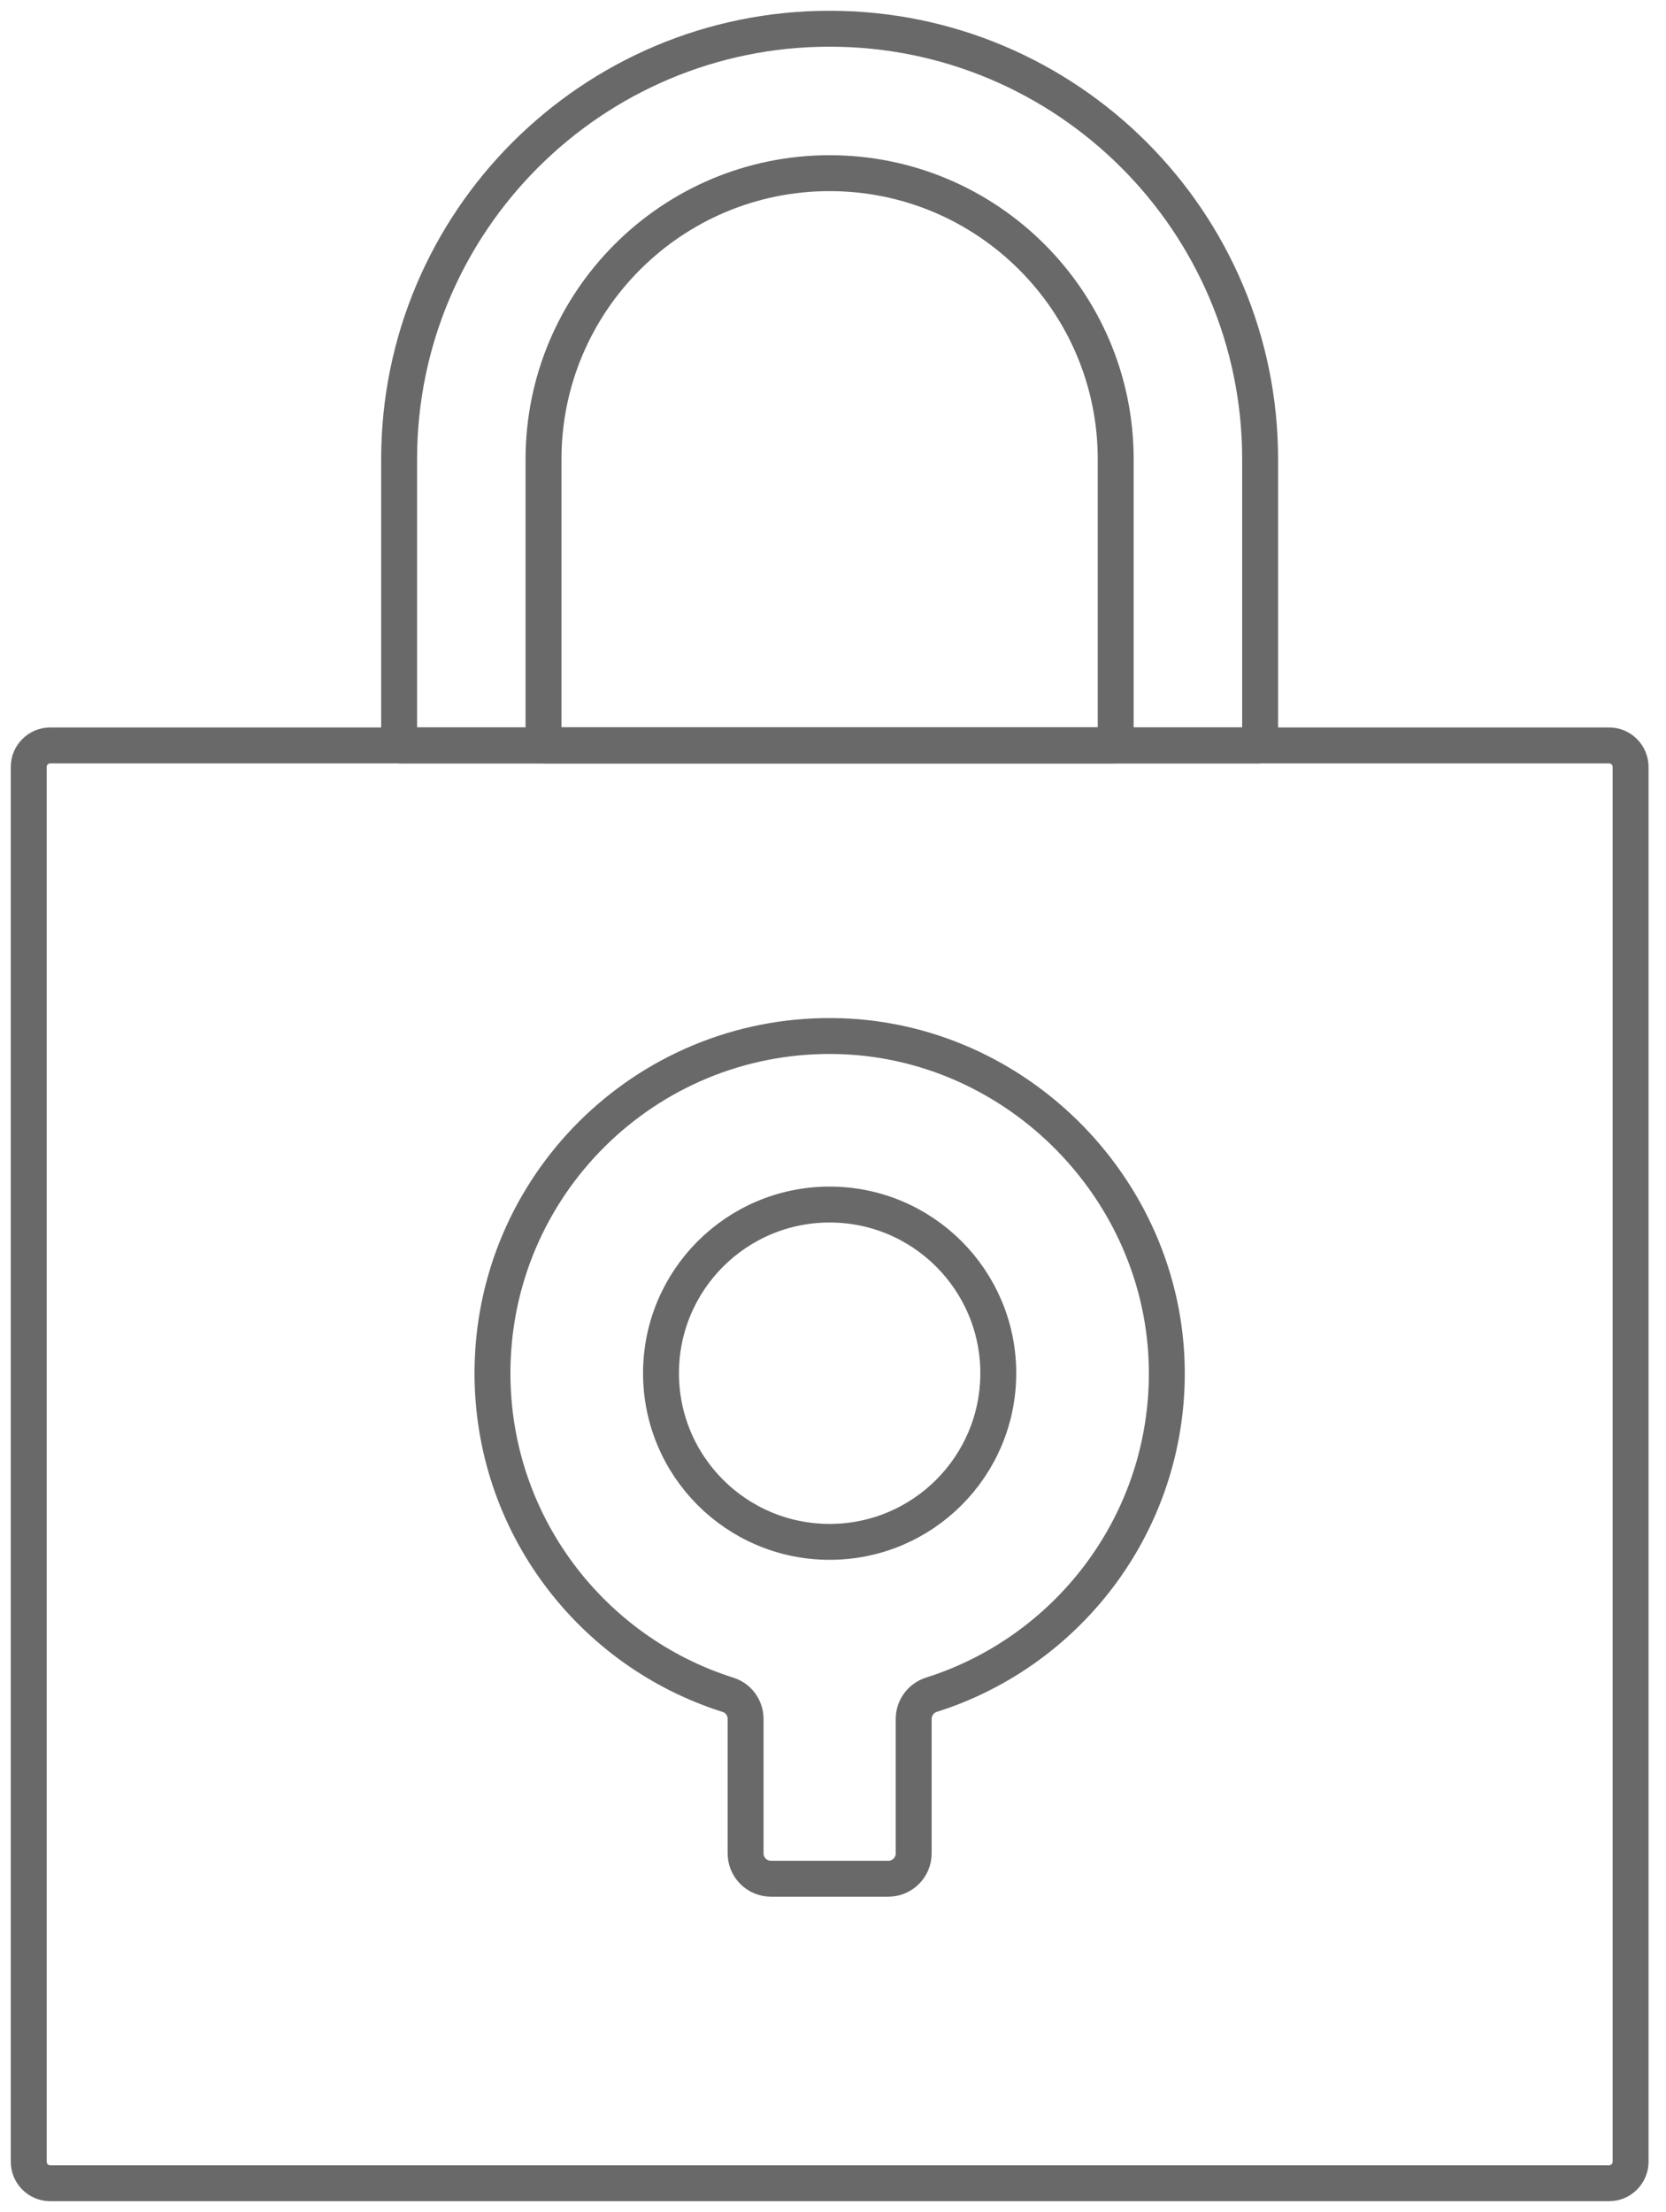
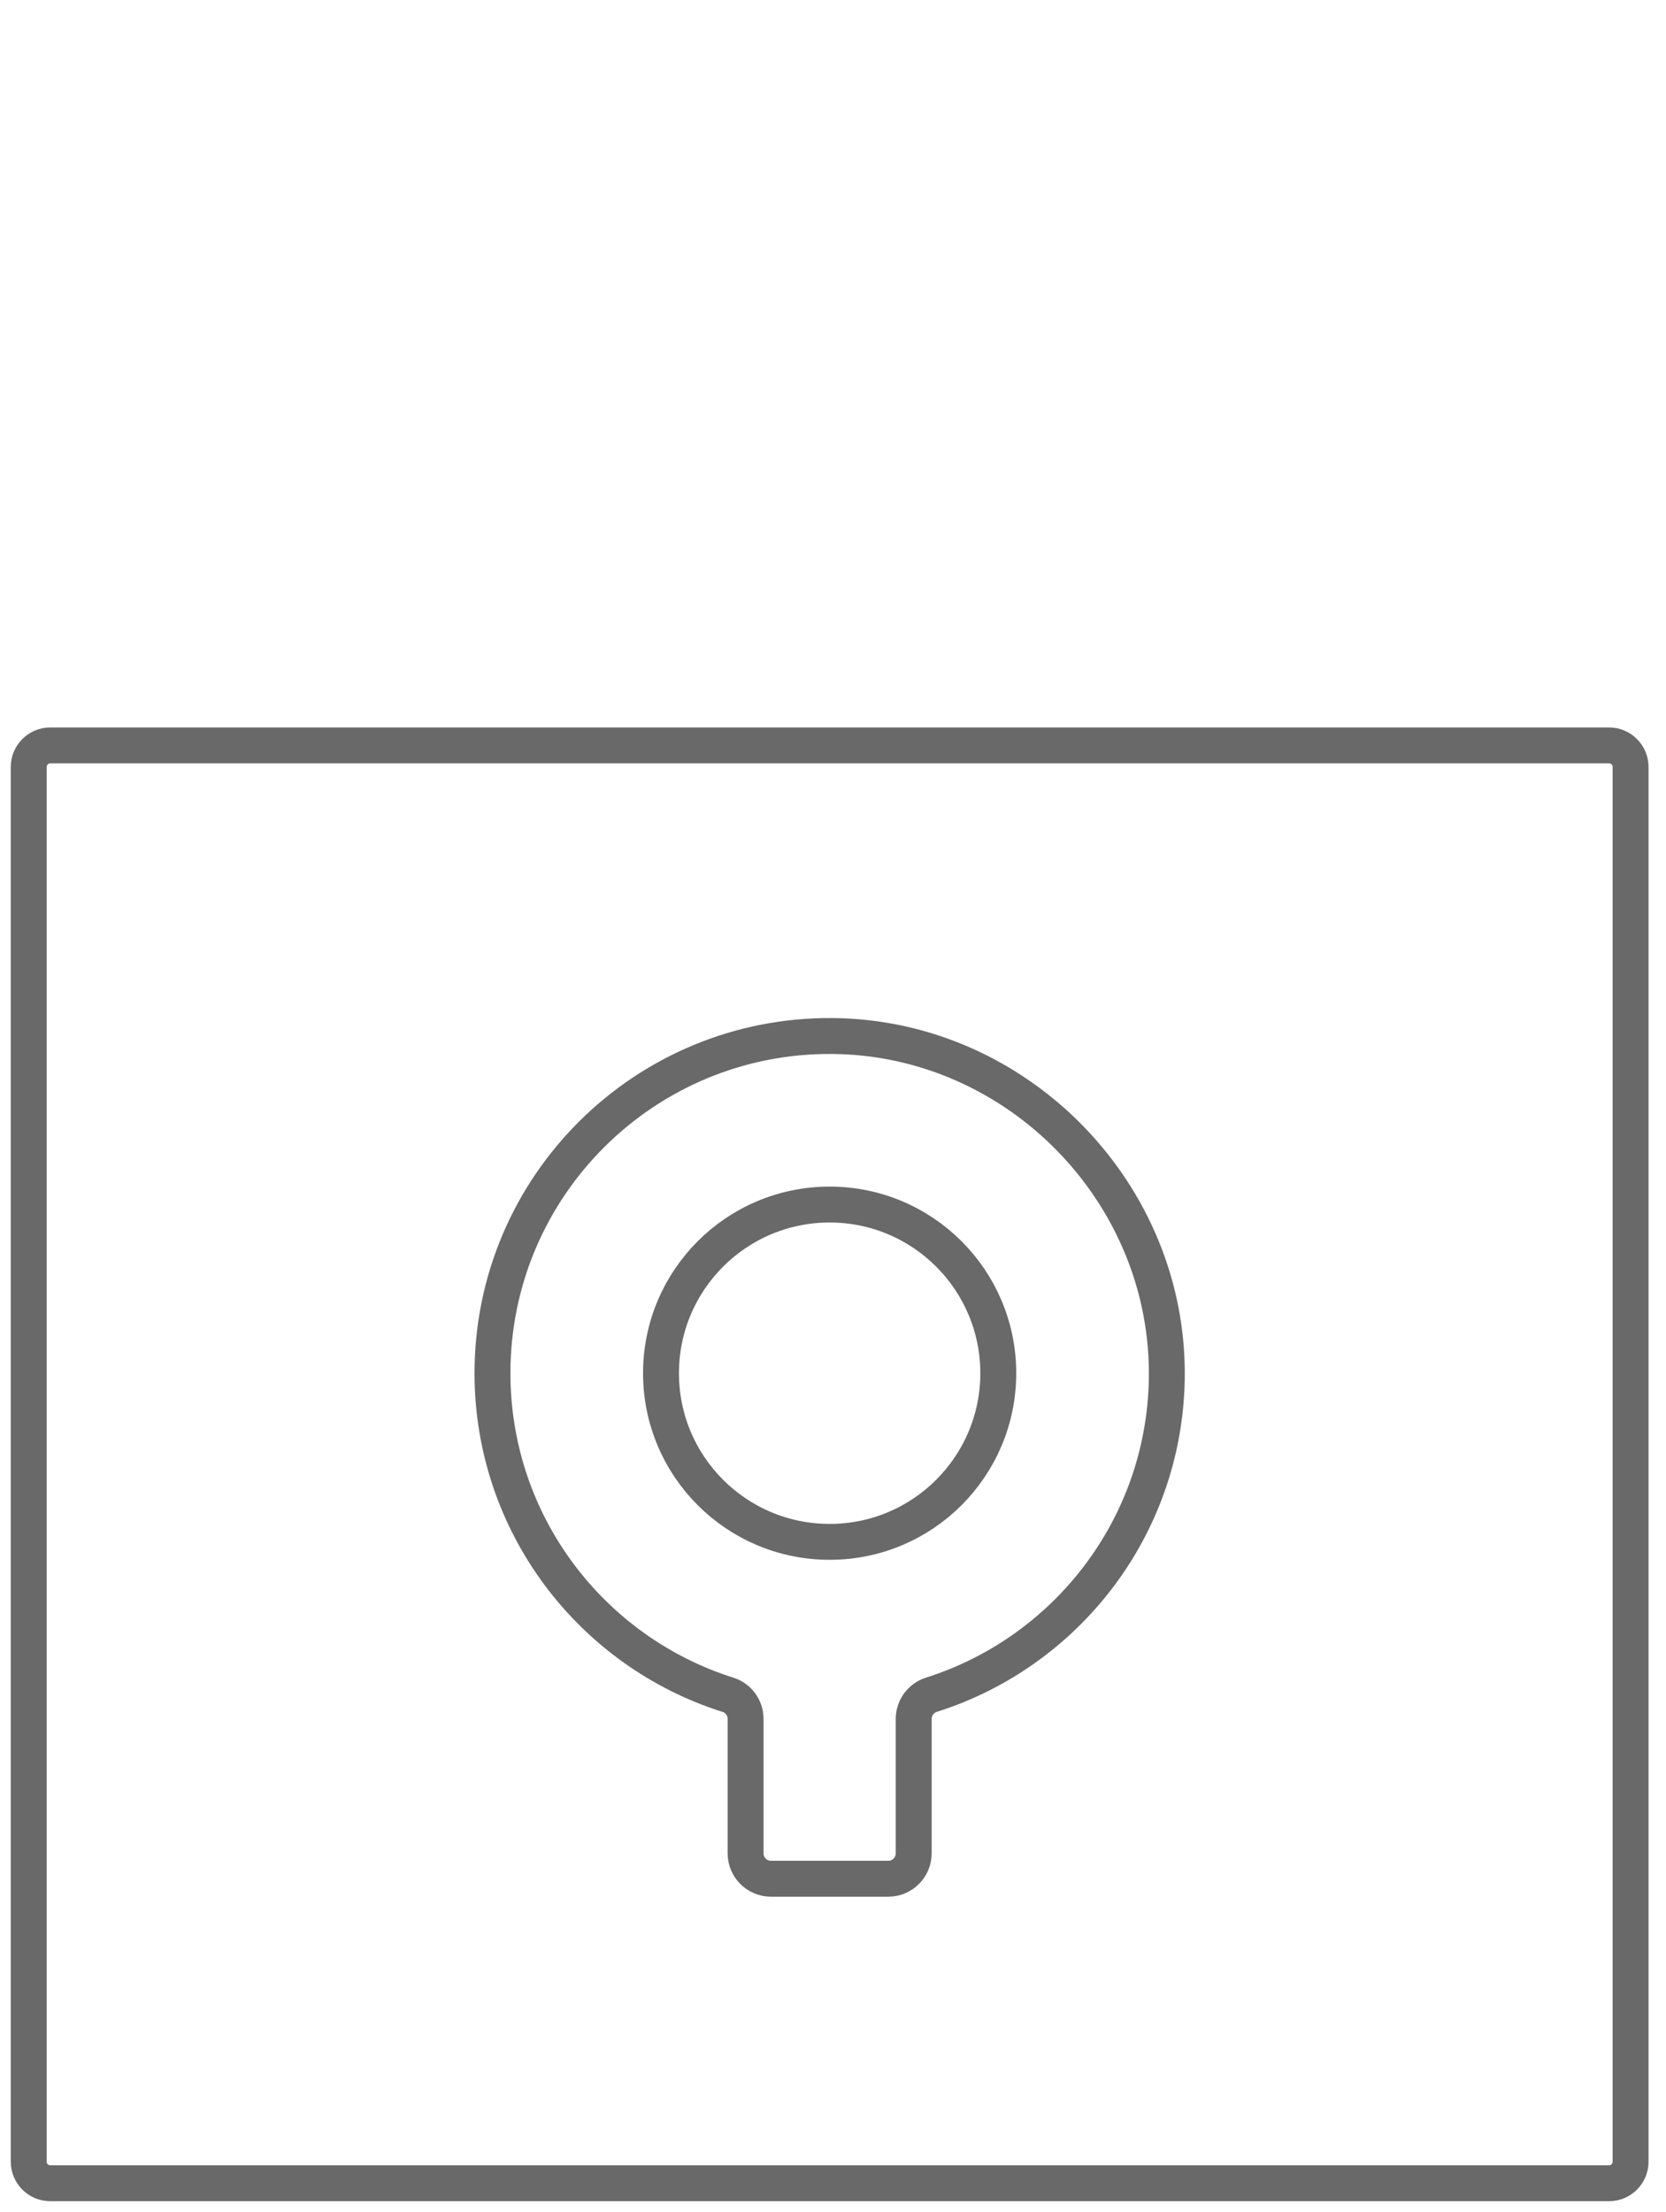
<svg xmlns="http://www.w3.org/2000/svg" width="100%" height="100%" viewBox="0 0 58 77" version="1.1" xml:space="preserve" style="fill-rule:evenodd;clip-rule:evenodd;stroke-miterlimit:1.414;">
  <g id="Icon_2">
    <g opacity="0.75">
      <path id="Vector" d="M56.017,25.948L1.75,25.948C1.336,25.948 1,26.284 1,26.698L1,75.25C1,75.664 1.336,76 1.75,76L56.017,76C56.431,76 56.767,75.664 56.767,75.25L56.767,26.698C56.767,26.284 56.431,25.948 56.017,25.948Z" style="fill:none;stroke-width:1.25px;stroke:rgb(54,55,54);" />
-       <path id="Vector_2" d="M28.882,1C37.154,1 43.87,7.716 43.87,15.988L43.87,25.948L13.895,25.948L13.895,15.988C13.895,7.716 20.611,1 28.882,1Z" style="fill:none;stroke-width:1.25px;stroke:rgb(54,55,54);" />
      <path id="Vector_3" d="M40.62,48.029C40.522,53.177 37.11,57.513 32.428,58.994C32.06,59.111 31.809,59.451 31.809,59.837L31.809,64.516C31.809,65.004 31.413,65.4 30.925,65.4L26.841,65.4C26.353,65.4 25.957,65.004 25.957,64.516L25.957,59.837C25.957,59.453 25.71,59.112 25.344,58.997C20.59,57.495 17.145,53.051 17.145,47.801C17.145,41.289 22.449,36.016 28.972,36.064C35.438,36.112 40.742,41.564 40.62,48.029Z" style="fill:none;stroke-width:1.25px;stroke:rgb(54,55,54);" />
      <path id="Vector_4" d="M28.883,53.673C32.125,53.673 34.754,51.045 34.754,47.802C34.754,44.56 32.125,41.931 28.883,41.931C25.64,41.931 23.012,44.56 23.012,47.802C23.012,51.045 25.64,53.673 28.883,53.673Z" style="fill:none;stroke-width:1.25px;stroke:rgb(54,55,54);" />
-       <path id="Vector_5" d="M28.881,6.028C34.378,6.028 38.842,10.491 38.842,15.988L38.842,25.948L18.922,25.948L18.922,15.988C18.922,10.492 23.384,6.028 28.882,6.028L28.881,6.028Z" style="fill:none;stroke-width:1.25px;stroke:rgb(54,55,54);" />
    </g>
  </g>
</svg>